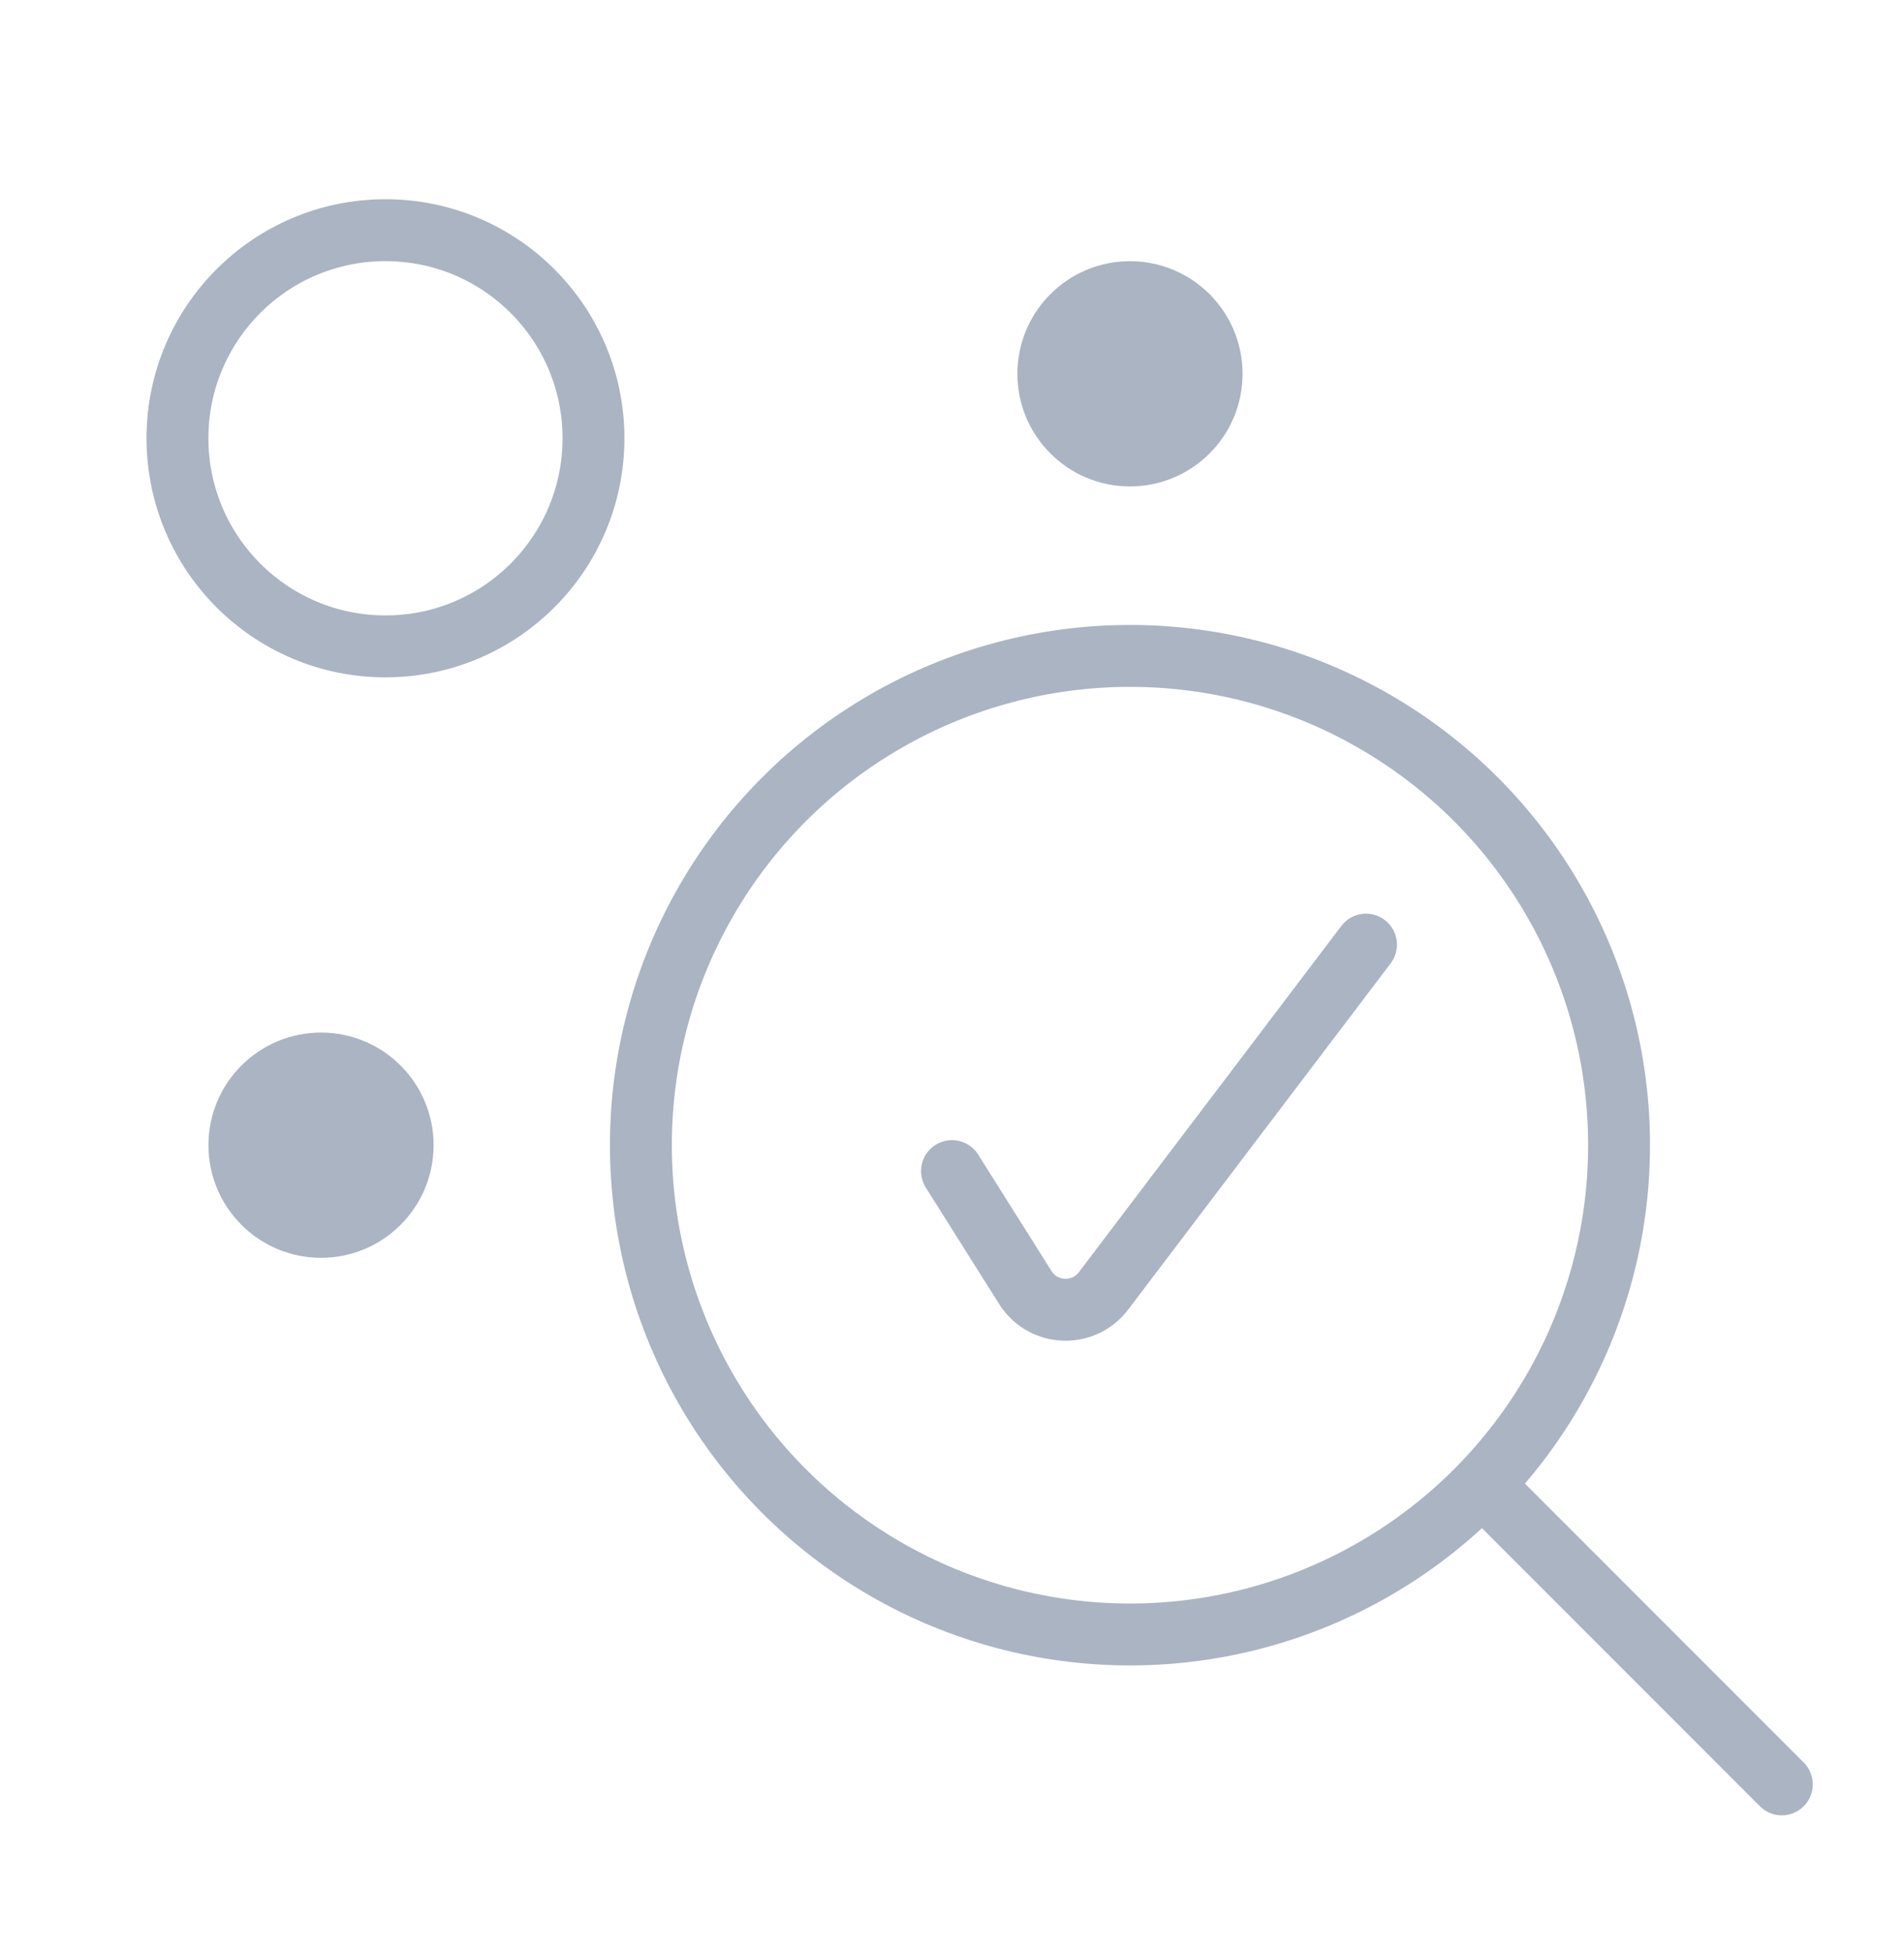
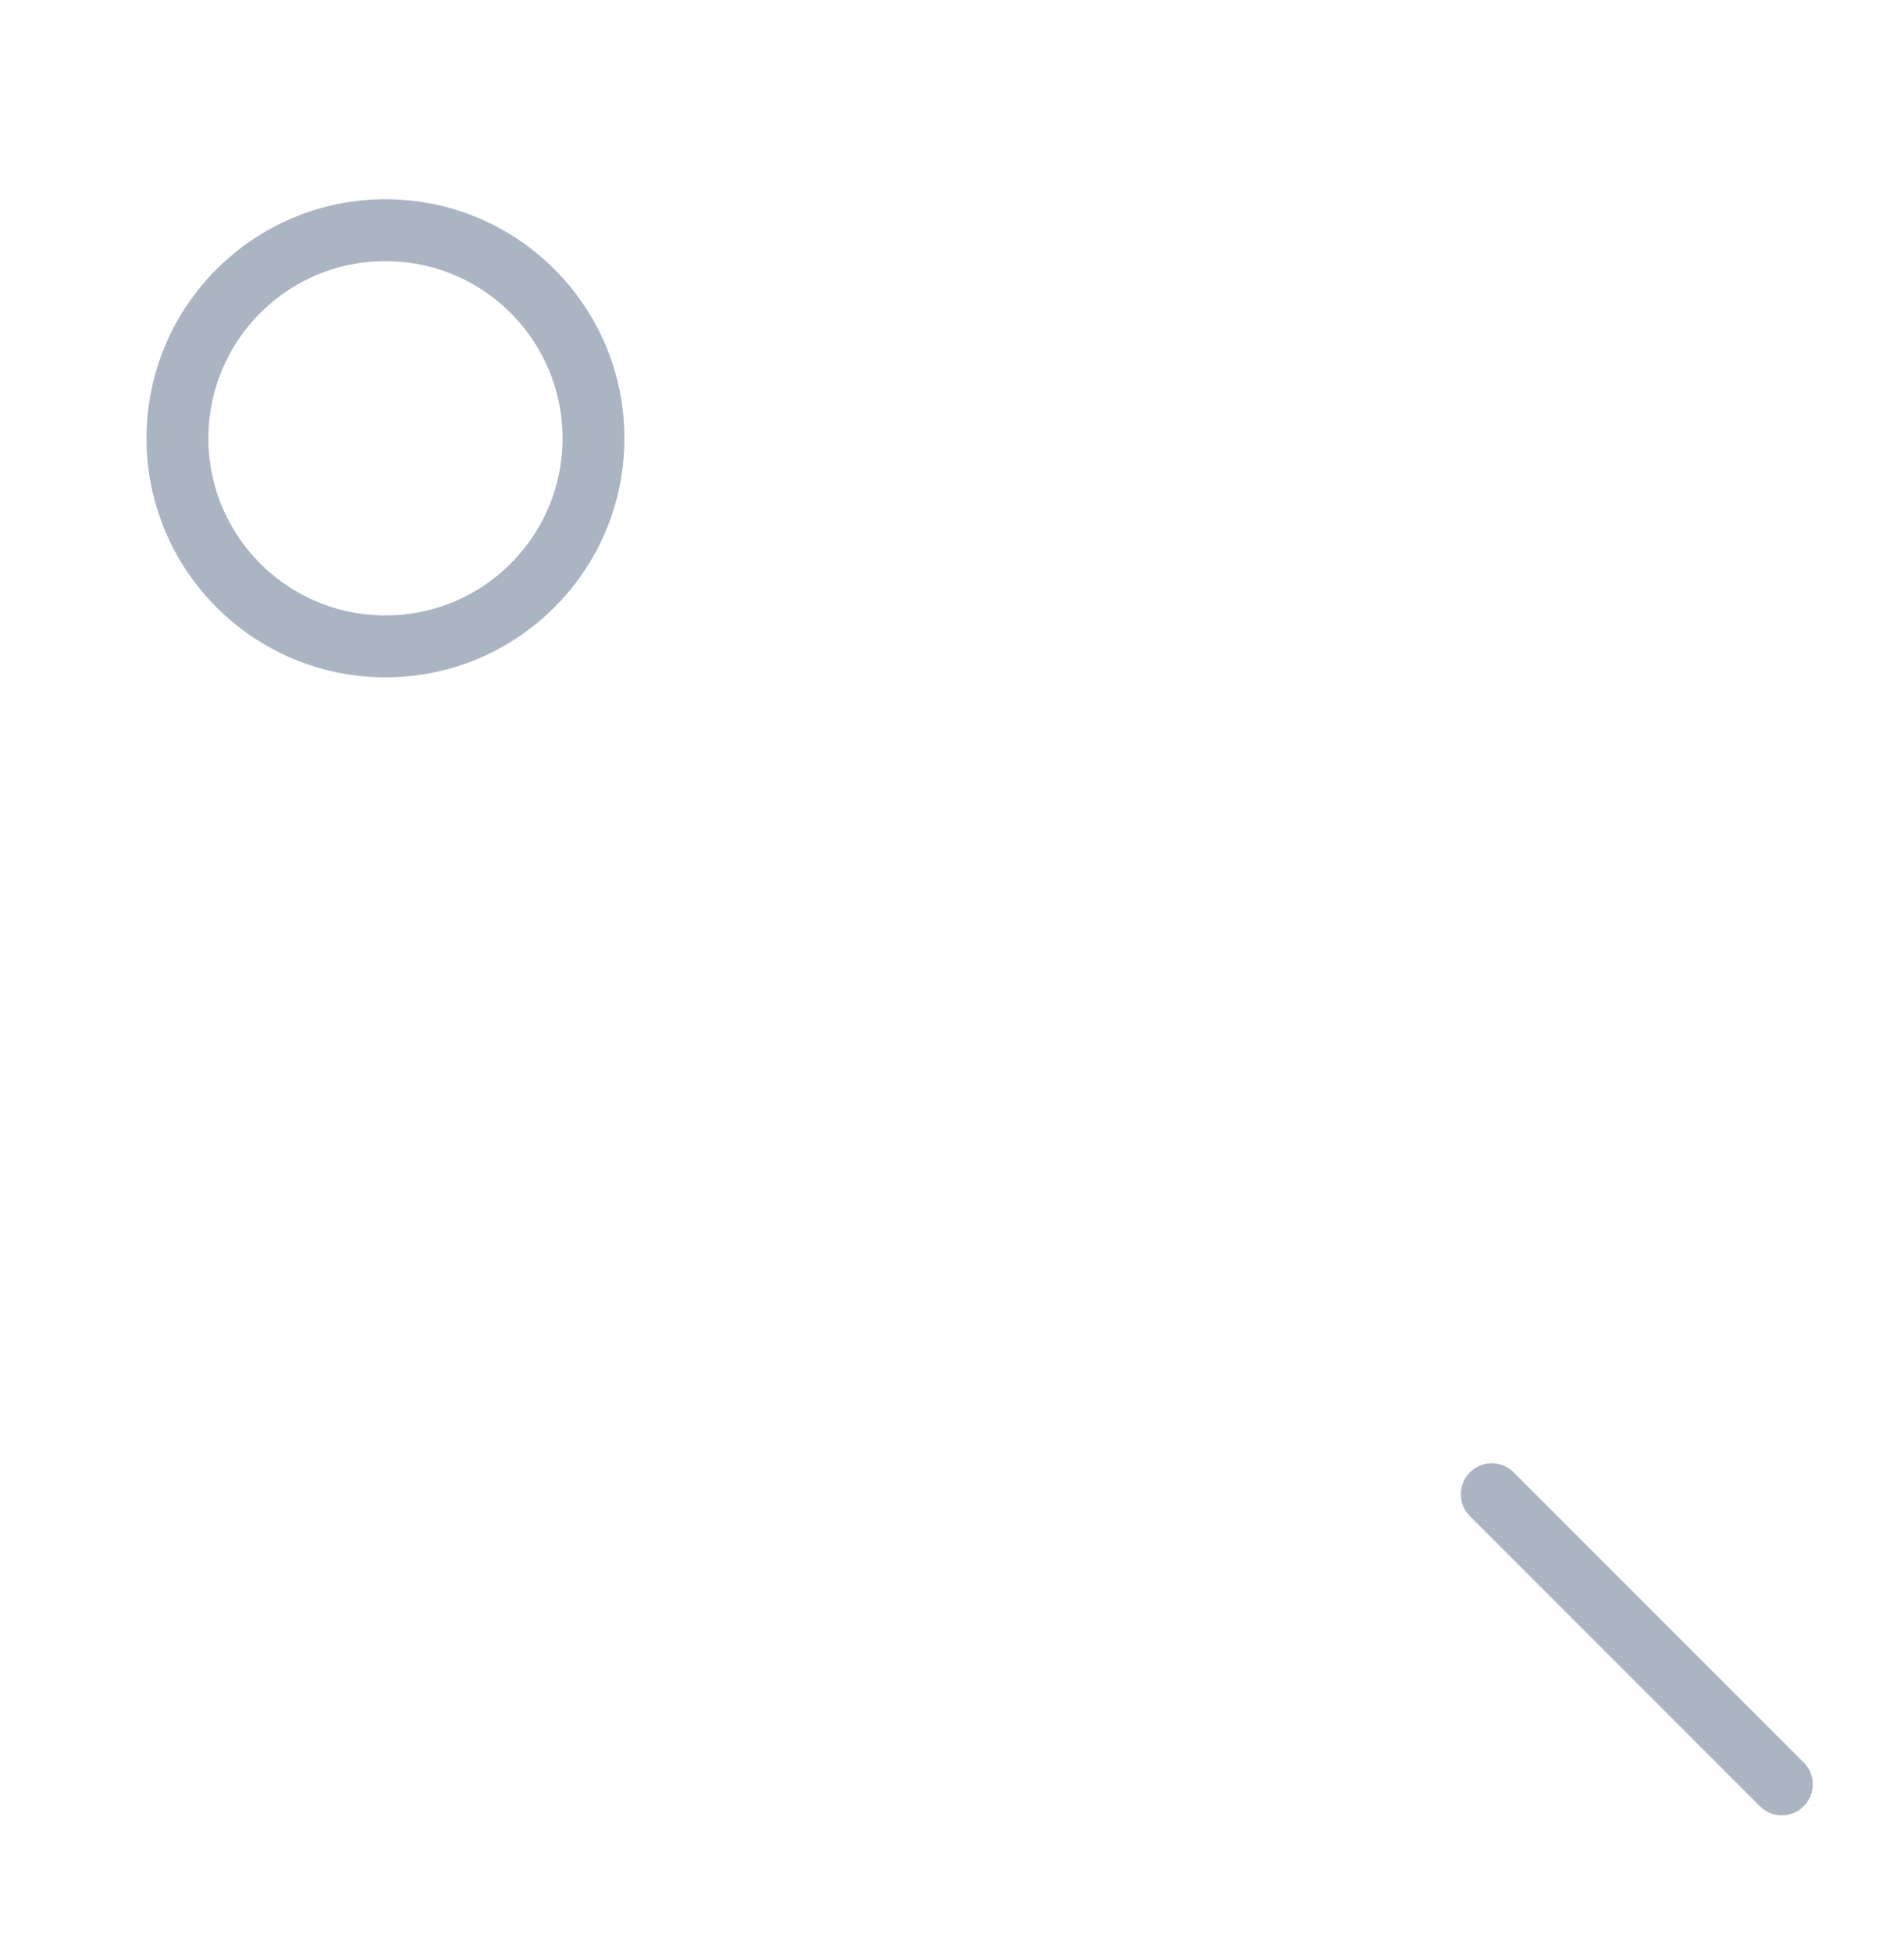
<svg xmlns="http://www.w3.org/2000/svg" width="40" height="41" viewBox="0 0 40 41" fill="none">
-   <rect width="40" height="40" transform="translate(0 0.85)" fill="none" />
-   <circle cx="23.739" cy="7.85" r="2.365" fill="#ABB4C2" />
-   <circle cx="6.744" cy="24.049" r="2.365" fill="#ABB4C2" />
  <circle cx="8.098" cy="9.204" r="4.37" stroke="#ABB4C2" stroke-width="1.3" />
-   <circle cx="23.739" cy="24.049" r="10.275" stroke="#ABB4C2" stroke-width="1.3" />
  <line x1="31.34" y1="31.379" x2="37.433" y2="37.472" stroke="#ABB4C2" stroke-width="1.3" stroke-linecap="round" />
-   <path d="M20 24.593L21.54 27.038C21.913 27.629 22.761 27.666 23.183 27.109L28.698 19.837" stroke="#ABB4C2" stroke-width="1.3" stroke-linecap="round" />
</svg>